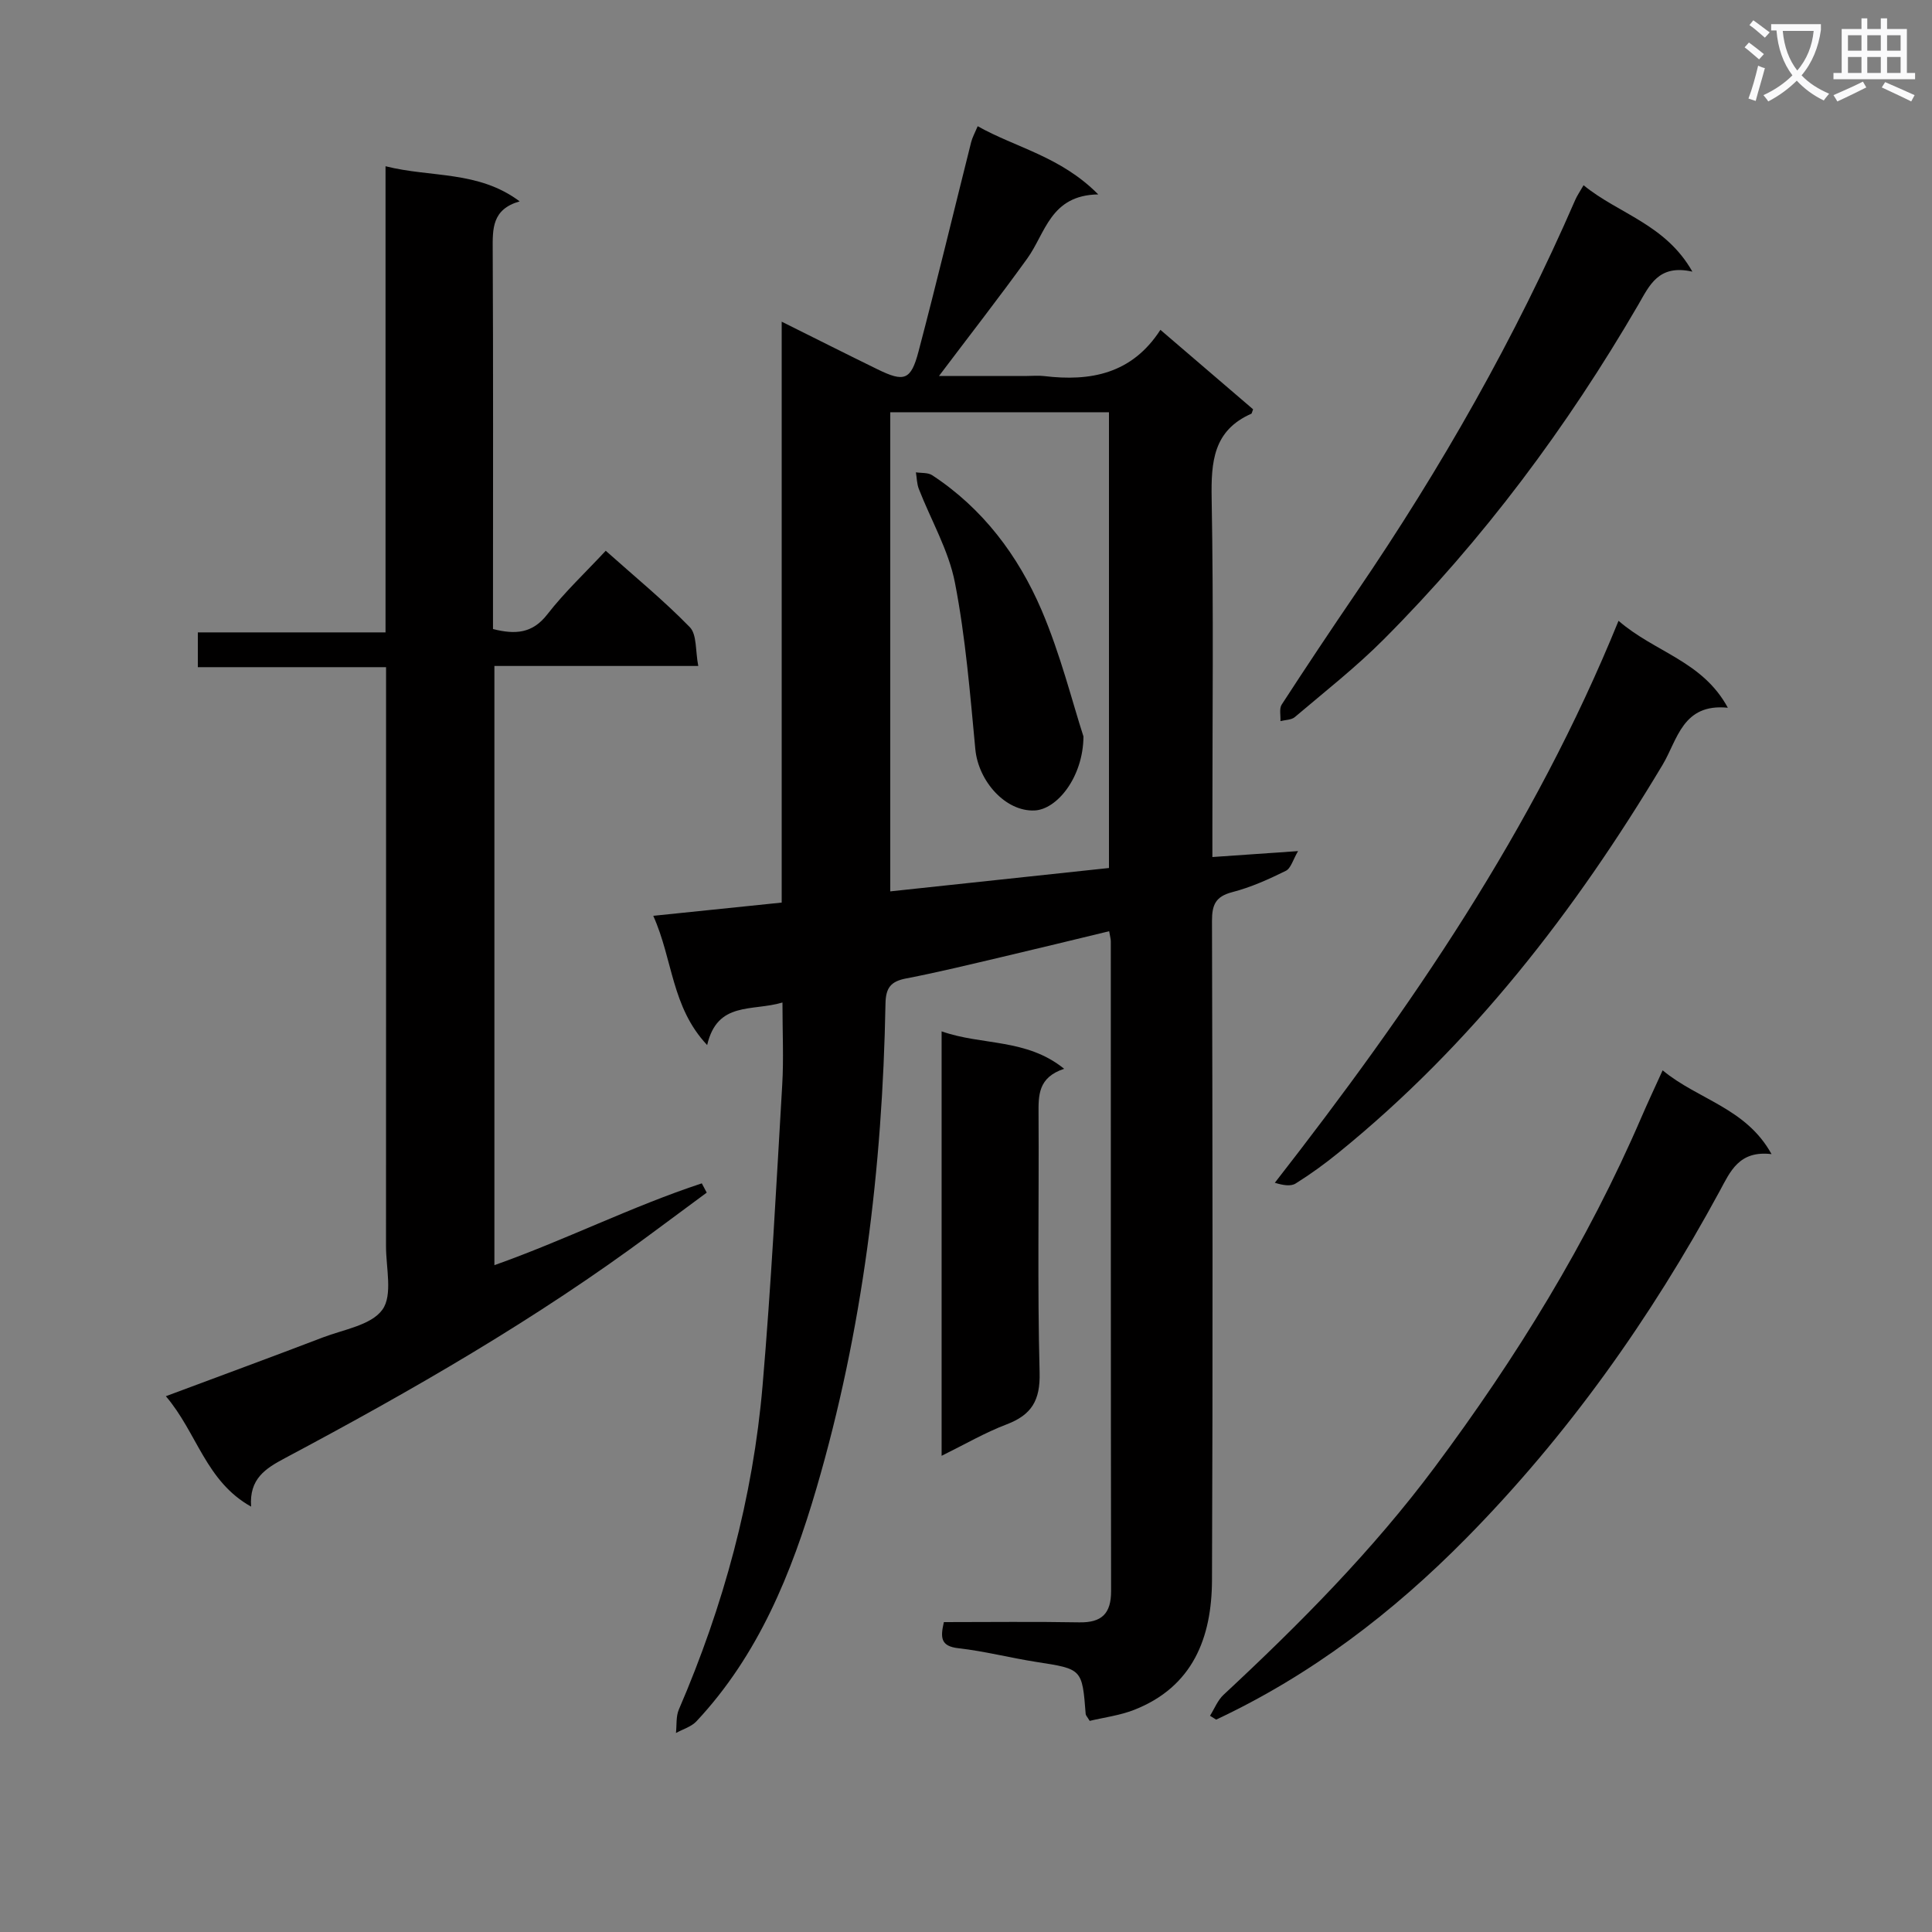
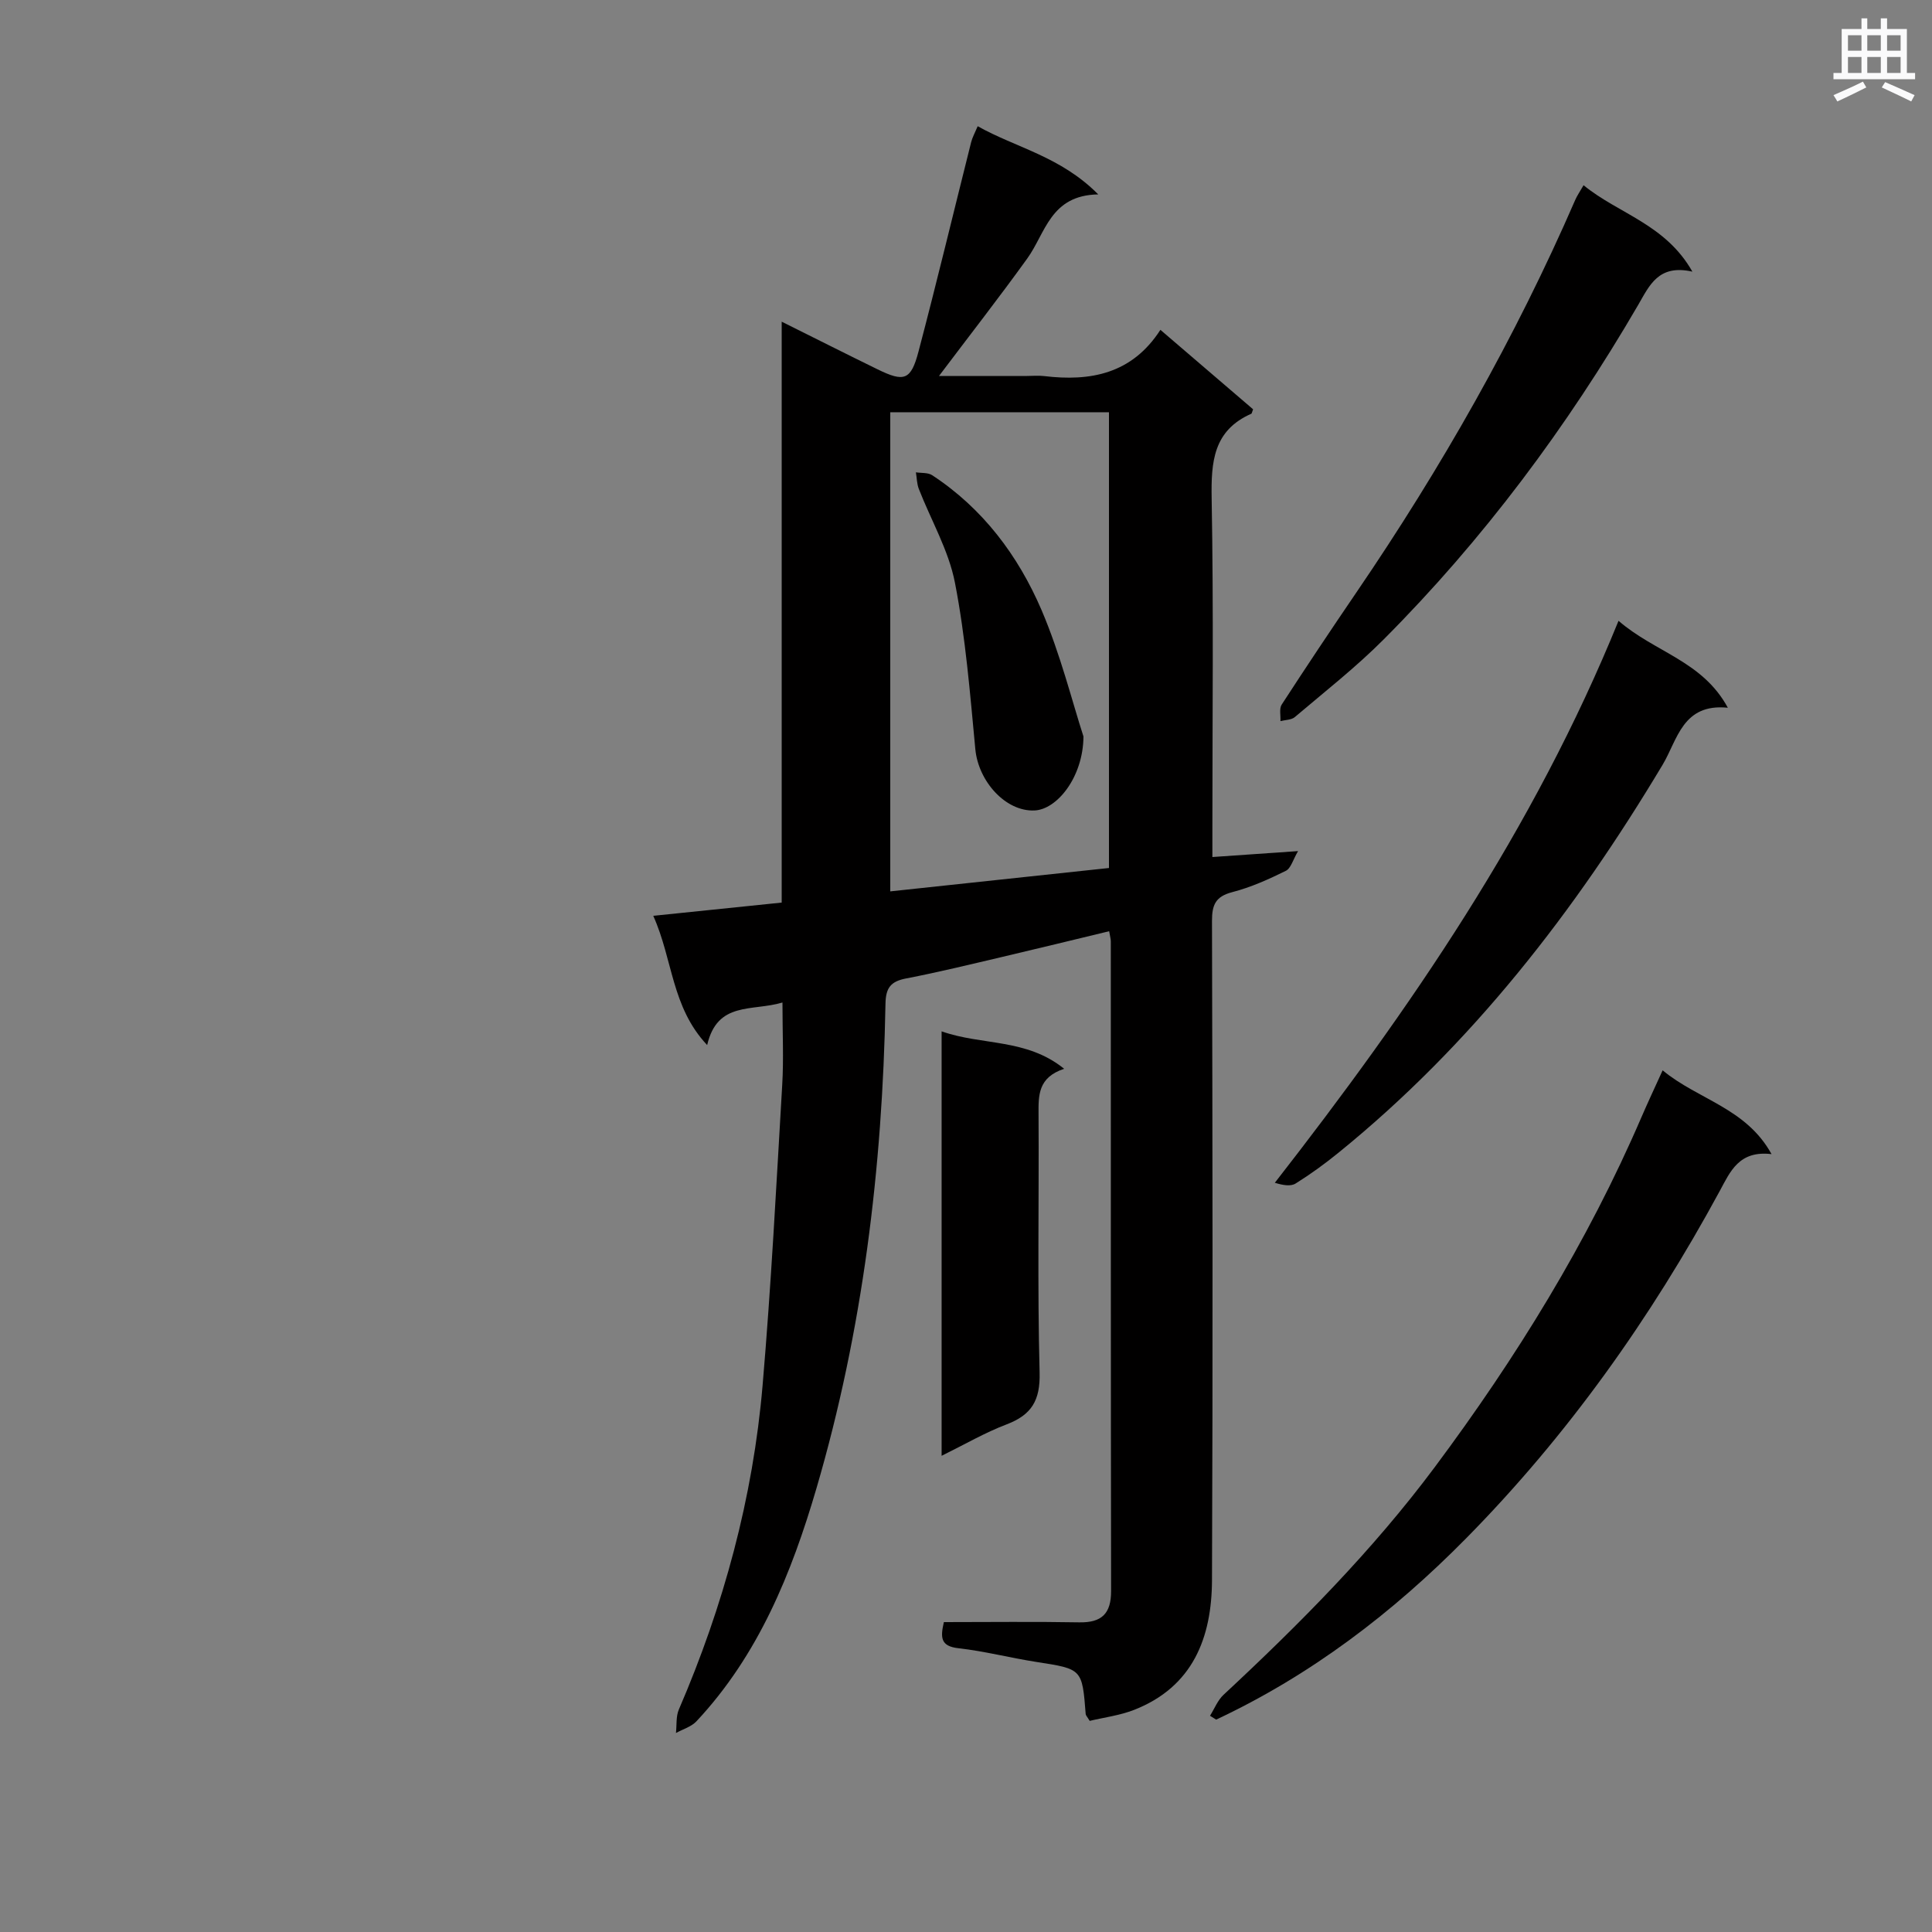
<svg xmlns="http://www.w3.org/2000/svg" enable-background="new 0 0 400 400" viewBox="0 0 400 400">
  <rect x="0" y="0" width="400" height="400" fill="#808080" stroke="none" />
-   <path d="m362.1 8.8c1.1.8 2.1 1.6 3.1 2.4l-1 1.1c-1.3-1.1-2.3-2-3-2.5zm1.9 4.8c.5.2.9.4 1.4.5-.6 2.3-1.3 4.5-1.9 6.8l-1.5-.5c.8-2.1 1.4-4.3 2-6.8zm-1-9.4c1.3.9 2.4 1.8 3.4 2.5l-1 1.1c-1.4-1.2-2.4-2.1-3.2-2.6zm3.7 2.2v-1.4h10.3v1.2c-.5 3.6-1.8 6.8-4 9.4 1.5 1.6 3.4 2.8 5.7 3.8-.3.4-.7.8-1.1 1.4-2.3-1.1-4.1-2.5-5.6-4.1-1.6 1.6-3.6 3.1-5.9 4.3-.3-.5-.7-.9-1-1.3 2.4-1.1 4.4-2.5 6-4.1-1.9-2.5-3-5.6-3.3-9.3h-1.1zm8.8 0h-6.4c.3 3.3 1.3 6 3 8.2 2-2.3 3.1-5.1 3.4-8.2z" fill="#fafafb" />
  <path d="m385.3 3.8h1.3v2.2h2.8v-2.2h1.3v2.2h4.1v9.1h1.7v1.3h-16.9v-1.3h1.7v-9.1h4.1v-2.2zm.4 13.1.7 1.2c-1.8.9-3.8 1.9-6 2.9-.2-.4-.5-.8-.8-1.3 2.3-1 4.3-1.9 6.1-2.8zm-3.1-6.4h2.8v-3.2h-2.8zm0 4.6h2.8v-3.3h-2.8zm4-4.6h2.8v-3.2h-2.8zm0 4.6h2.8v-3.3h-2.8zm3.7 1.9c2.1.9 4.1 1.8 6.1 2.7l-.7 1.3c-2.2-1.1-4.2-2-6.1-2.9zm3.2-9.7h-2.8v3.2h2.8zm-2.8 7.8h2.8v-3.3h-2.8z" fill="#fafafb" />
  <g fill="#010000">
    <path d="m162 207.56c-6.33 1.88-13.47-.32-15.59 8.81-7.4-7.85-7.08-17.68-11.16-26.76 9.19-.95 17.64-1.82 26.59-2.74 0-40.05 0-79.77 0-120.27 7.12 3.54 13.47 6.75 19.86 9.87 5.5 2.69 6.9 2.27 8.47-3.7 3.8-14.41 7.27-28.9 10.9-43.35.24-.95.74-1.84 1.35-3.29 7.94 4.47 17.14 6.23 24.96 14.12-9.92.16-10.89 7.98-14.69 13.26-5.8 8.05-11.91 15.88-18.28 24.33h18.24c1.17 0 2.35-.12 3.5.02 9.62 1.16 18.21-.44 24.1-9.57 6.81 5.84 13.07 11.2 19.19 16.45-.25.64-.27.88-.37.92-7.88 3.47-8.34 9.96-8.21 17.56.41 22.82.15 45.66.15 68.49v5.73c5.77-.4 11.01-.76 17.74-1.23-1.04 1.75-1.47 3.56-2.54 4.09-3.56 1.76-7.26 3.42-11.09 4.41-3.46.9-4.2 2.63-4.19 5.98.11 45.49.19 90.99 0 136.48-.05 11.84-3.92 22.03-16.07 26.82-3 1.18-6.3 1.59-9.25 2.3-.52-.86-.81-1.13-.83-1.42-.73-9.38-.74-9.31-10.19-10.78-5.4-.84-10.73-2.23-16.15-2.84-3.77-.42-3.74-2.27-3.02-5.41 9.4 0 18.7-.12 28 .05 4.69.09 6.63-1.81 6.62-6.5-.07-44.83-.05-89.66-.06-134.49 0-.49-.15-.97-.34-2.1-7.43 1.79-14.76 3.59-22.1 5.31-6.62 1.55-13.24 3.18-19.91 4.46-3.17.61-4.24 1.88-4.3 5.23-.62 34.01-4.71 67.6-14.28 100.3-5.15 17.59-12.01 34.56-24.86 48.28-1.06 1.13-2.81 1.63-4.24 2.42.18-1.62-.02-3.41.59-4.84 9.27-21.5 15.36-43.86 17.35-67.17 1.77-20.69 2.84-41.44 4.06-62.17.32-5.39.05-10.81.05-17.06zm67.6-27.85c0-31.74 0-63.08 0-94.36-15.32 0-30.23 0-45.28 0v99.2c15.18-1.62 30.01-3.21 45.28-4.84z" />
-     <path d="m34.34 289.07c11.41-4.26 21.97-8.14 32.48-12.16 4.33-1.66 10.05-2.54 12.36-5.77 2.16-3.01.73-8.66.74-13.14.02-37.82.01-75.65.01-113.47 0-1.97 0-3.93 0-6.4-13.13 0-25.87 0-38.97 0 0-2.54 0-4.59 0-7.2h38.86c0-32.27 0-63.99 0-96.51 9.5 2.39 19.17.85 27.77 7.27-5.75 1.64-5.6 5.69-5.58 10.03.12 24.33.06 48.66.06 72.98v5.54c4.63 1.16 8.16.94 11.26-3.06 3.55-4.57 7.82-8.58 12.08-13.15 5.96 5.32 11.99 10.26 17.4 15.81 1.5 1.54 1.14 4.88 1.76 8.04-14.45 0-28.19 0-42.21 0v124.06c14.7-5.21 28.43-12.16 42.94-16.94.34.64.68 1.28 1.02 1.92-3.76 2.78-7.52 5.55-11.27 8.34-23.96 17.82-49.77 32.64-76.07 46.64-4 2.13-7.41 4.25-6.99 10.03-9.4-5.24-11.18-15.28-17.65-22.86z" />
    <path d="m344.23 221.6c7.38 6.11 17.27 7.77 22.55 17.35-6.75-.81-8.56 3.63-10.74 7.66-14.28 26.33-31.46 50.56-52.53 71.92-15.16 15.37-32.11 28.3-51.72 37.5-.42-.27-.85-.53-1.27-.8.92-1.46 1.58-3.2 2.8-4.34 15.75-14.65 30.86-29.87 43.75-47.16 16.85-22.61 31.59-46.47 42.78-72.44 1.3-3.02 2.71-6.01 4.38-9.69z" />
    <path d="m335.1 128.53c7.53 6.54 17.39 8.31 22.63 18-9.38-.95-10.41 6.63-13.5 11.8-18.14 30.31-39.49 57.92-67.09 80.31-2.83 2.3-5.8 4.46-8.89 6.39-1.02.64-2.62.37-4.31-.15 28.06-36.02 53.6-73.15 71.16-116.35z" />
    <path d="m327.86 38.35c7.24 5.93 16.95 8.04 22.53 17.89-7.06-1.59-8.9 2.9-11.22 6.89-14.7 25.26-32.05 48.55-52.7 69.26-5.74 5.76-12.19 10.81-18.4 16.08-.71.6-1.97.57-2.97.83.07-1.15-.28-2.58.26-3.42 5.07-7.81 10.24-15.56 15.49-23.26 17.54-25.73 32.88-52.68 45.3-81.26.38-.87.93-1.66 1.71-3.01z" />
-     <path d="m194.95 213.53c8.38 2.96 17.53 1.41 25.37 7.75-5.43 1.8-5.32 5.5-5.3 9.44.11 17.82-.25 35.65.22 53.46.15 5.78-1.67 8.76-6.85 10.73-4.45 1.69-8.61 4.12-13.44 6.5 0-29.53 0-58.36 0-87.88z" />
+     <path d="m194.95 213.53c8.38 2.96 17.53 1.41 25.37 7.75-5.43 1.8-5.32 5.5-5.3 9.44.11 17.82-.25 35.65.22 53.46.15 5.78-1.67 8.76-6.85 10.73-4.45 1.69-8.61 4.12-13.44 6.5 0-29.53 0-58.36 0-87.88" />
    <path d="m224.32 152.48c-.06 8.43-5.48 15.13-10.15 15.32-5.97.25-11.61-6.02-12.24-12.7-1.09-11.53-2.02-23.13-4.22-34.46-1.3-6.7-4.96-12.94-7.48-19.42-.41-1.06-.41-2.28-.6-3.43 1.13.18 2.49.02 3.37.6 10.49 6.88 17.79 16.63 22.63 27.89 3.95 9.24 6.39 19.12 8.69 26.2z" />
  </g>
</svg>